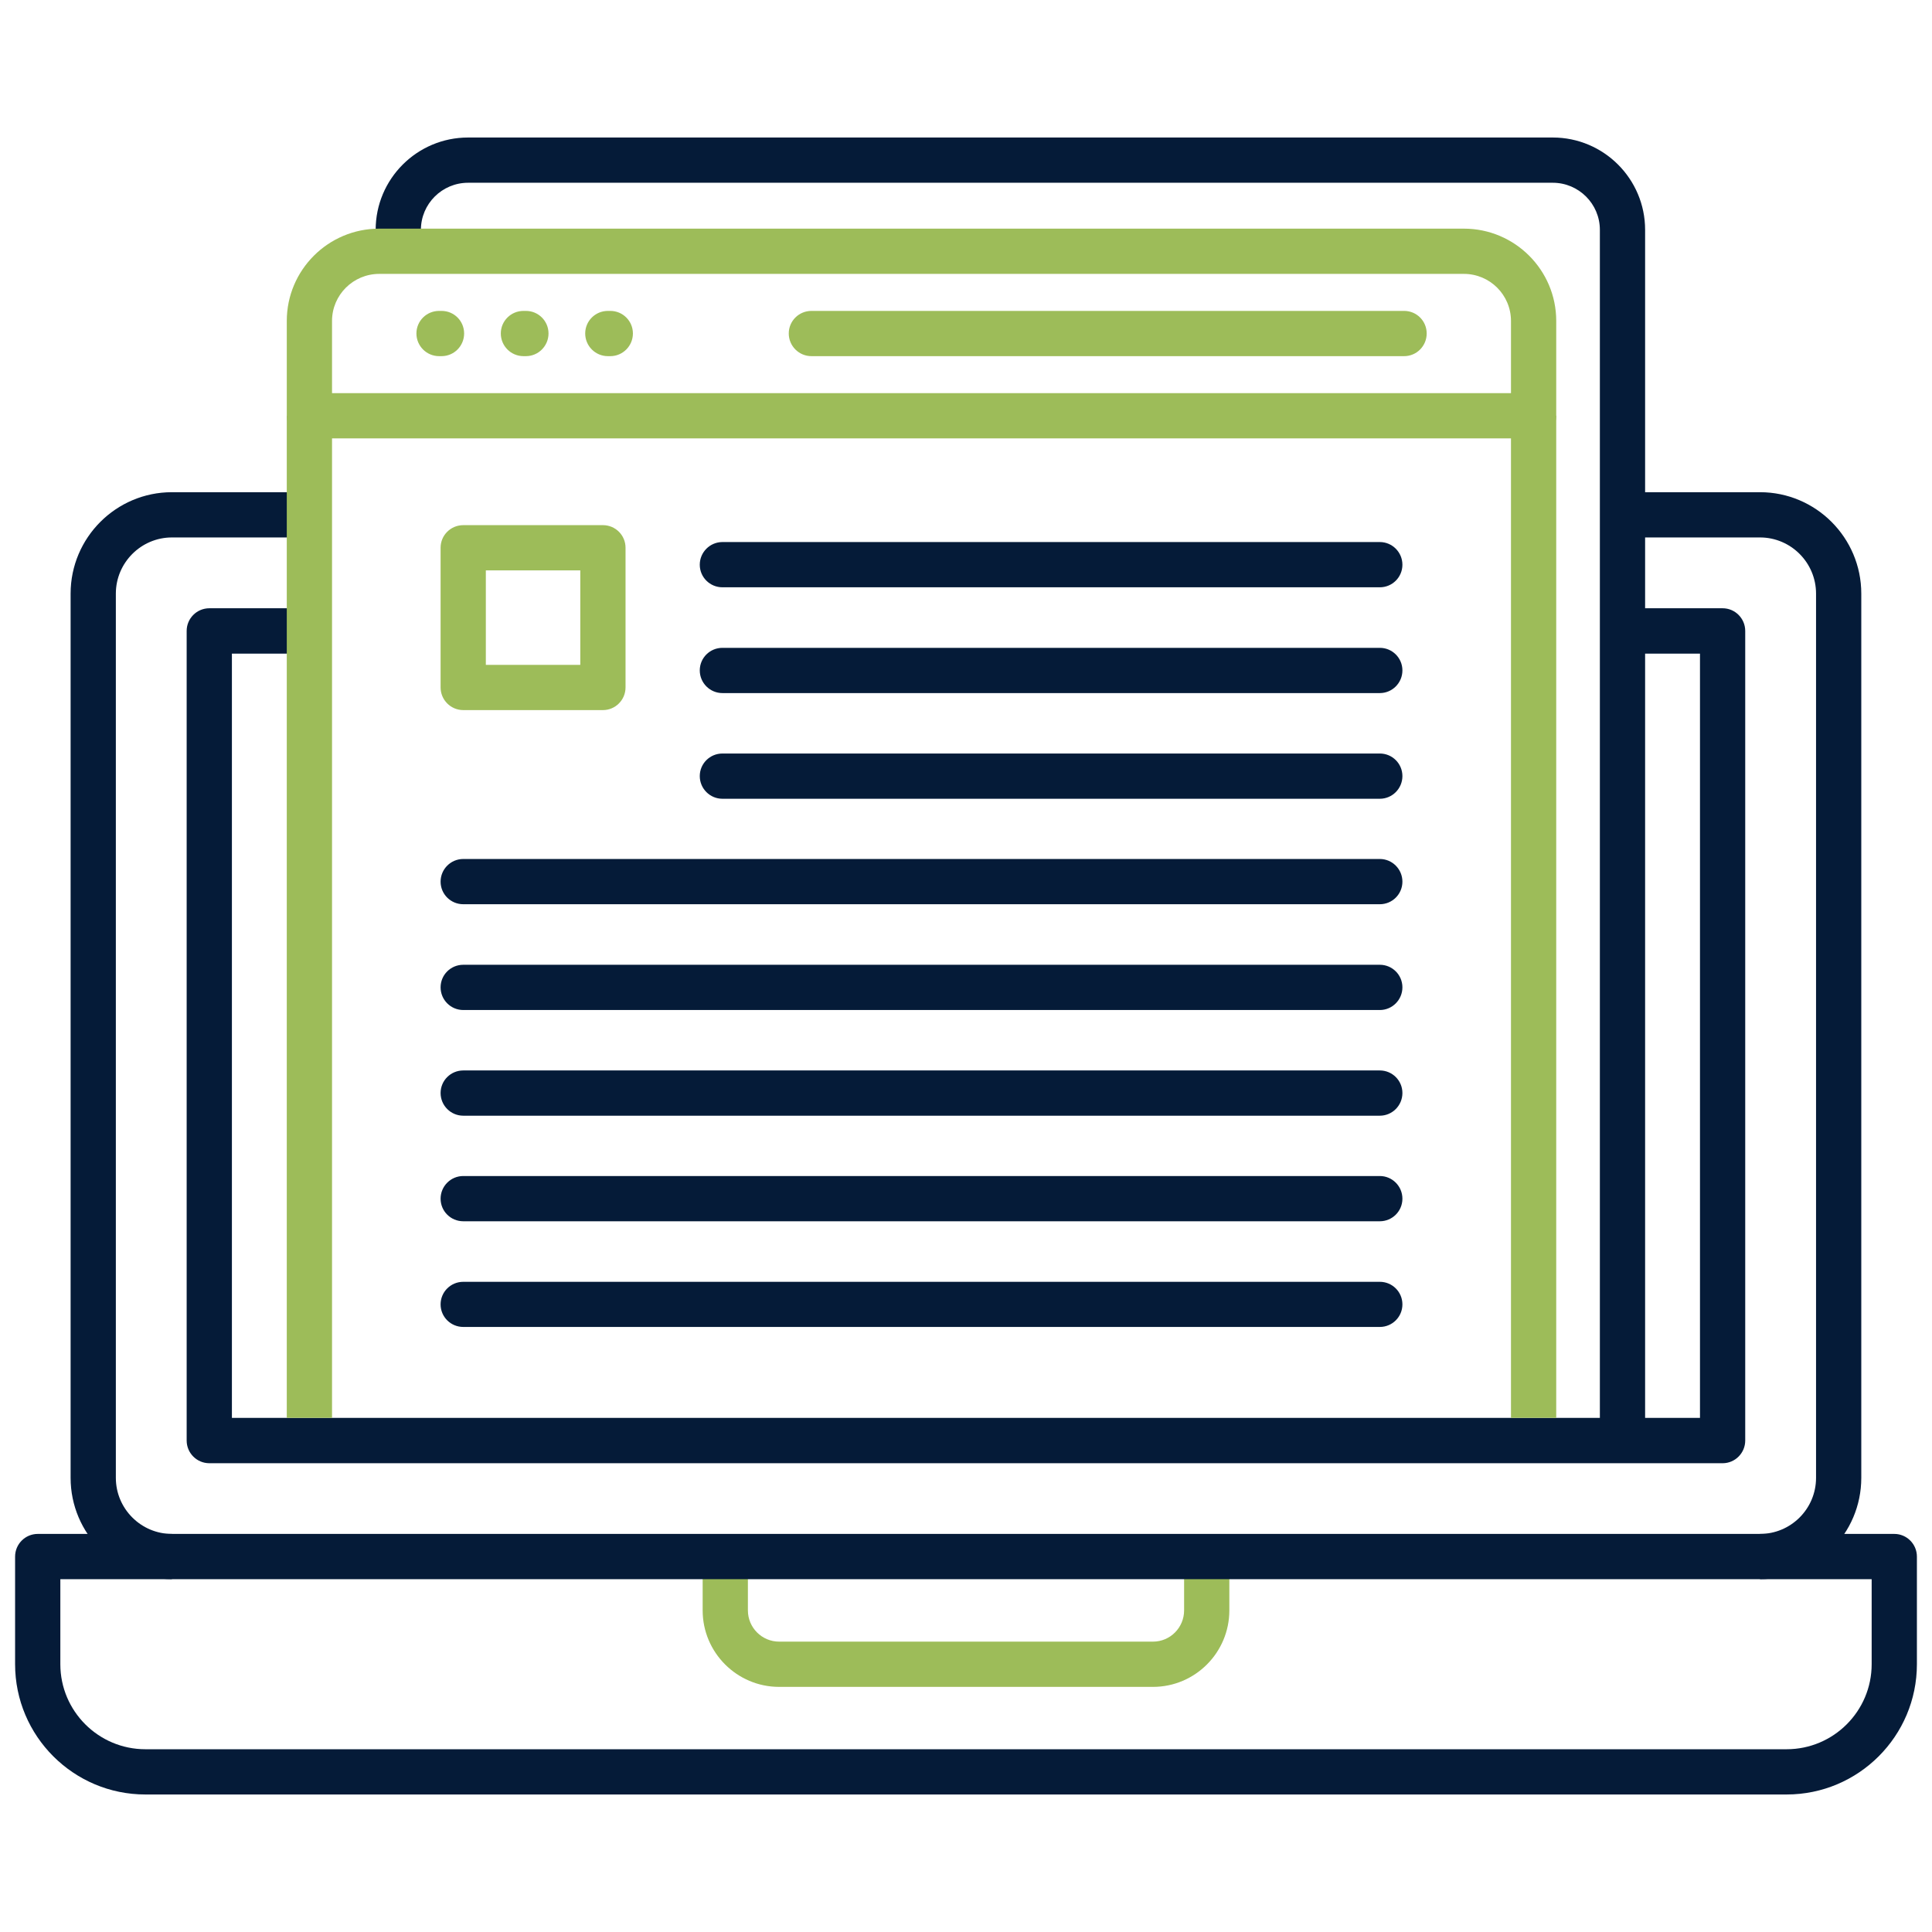
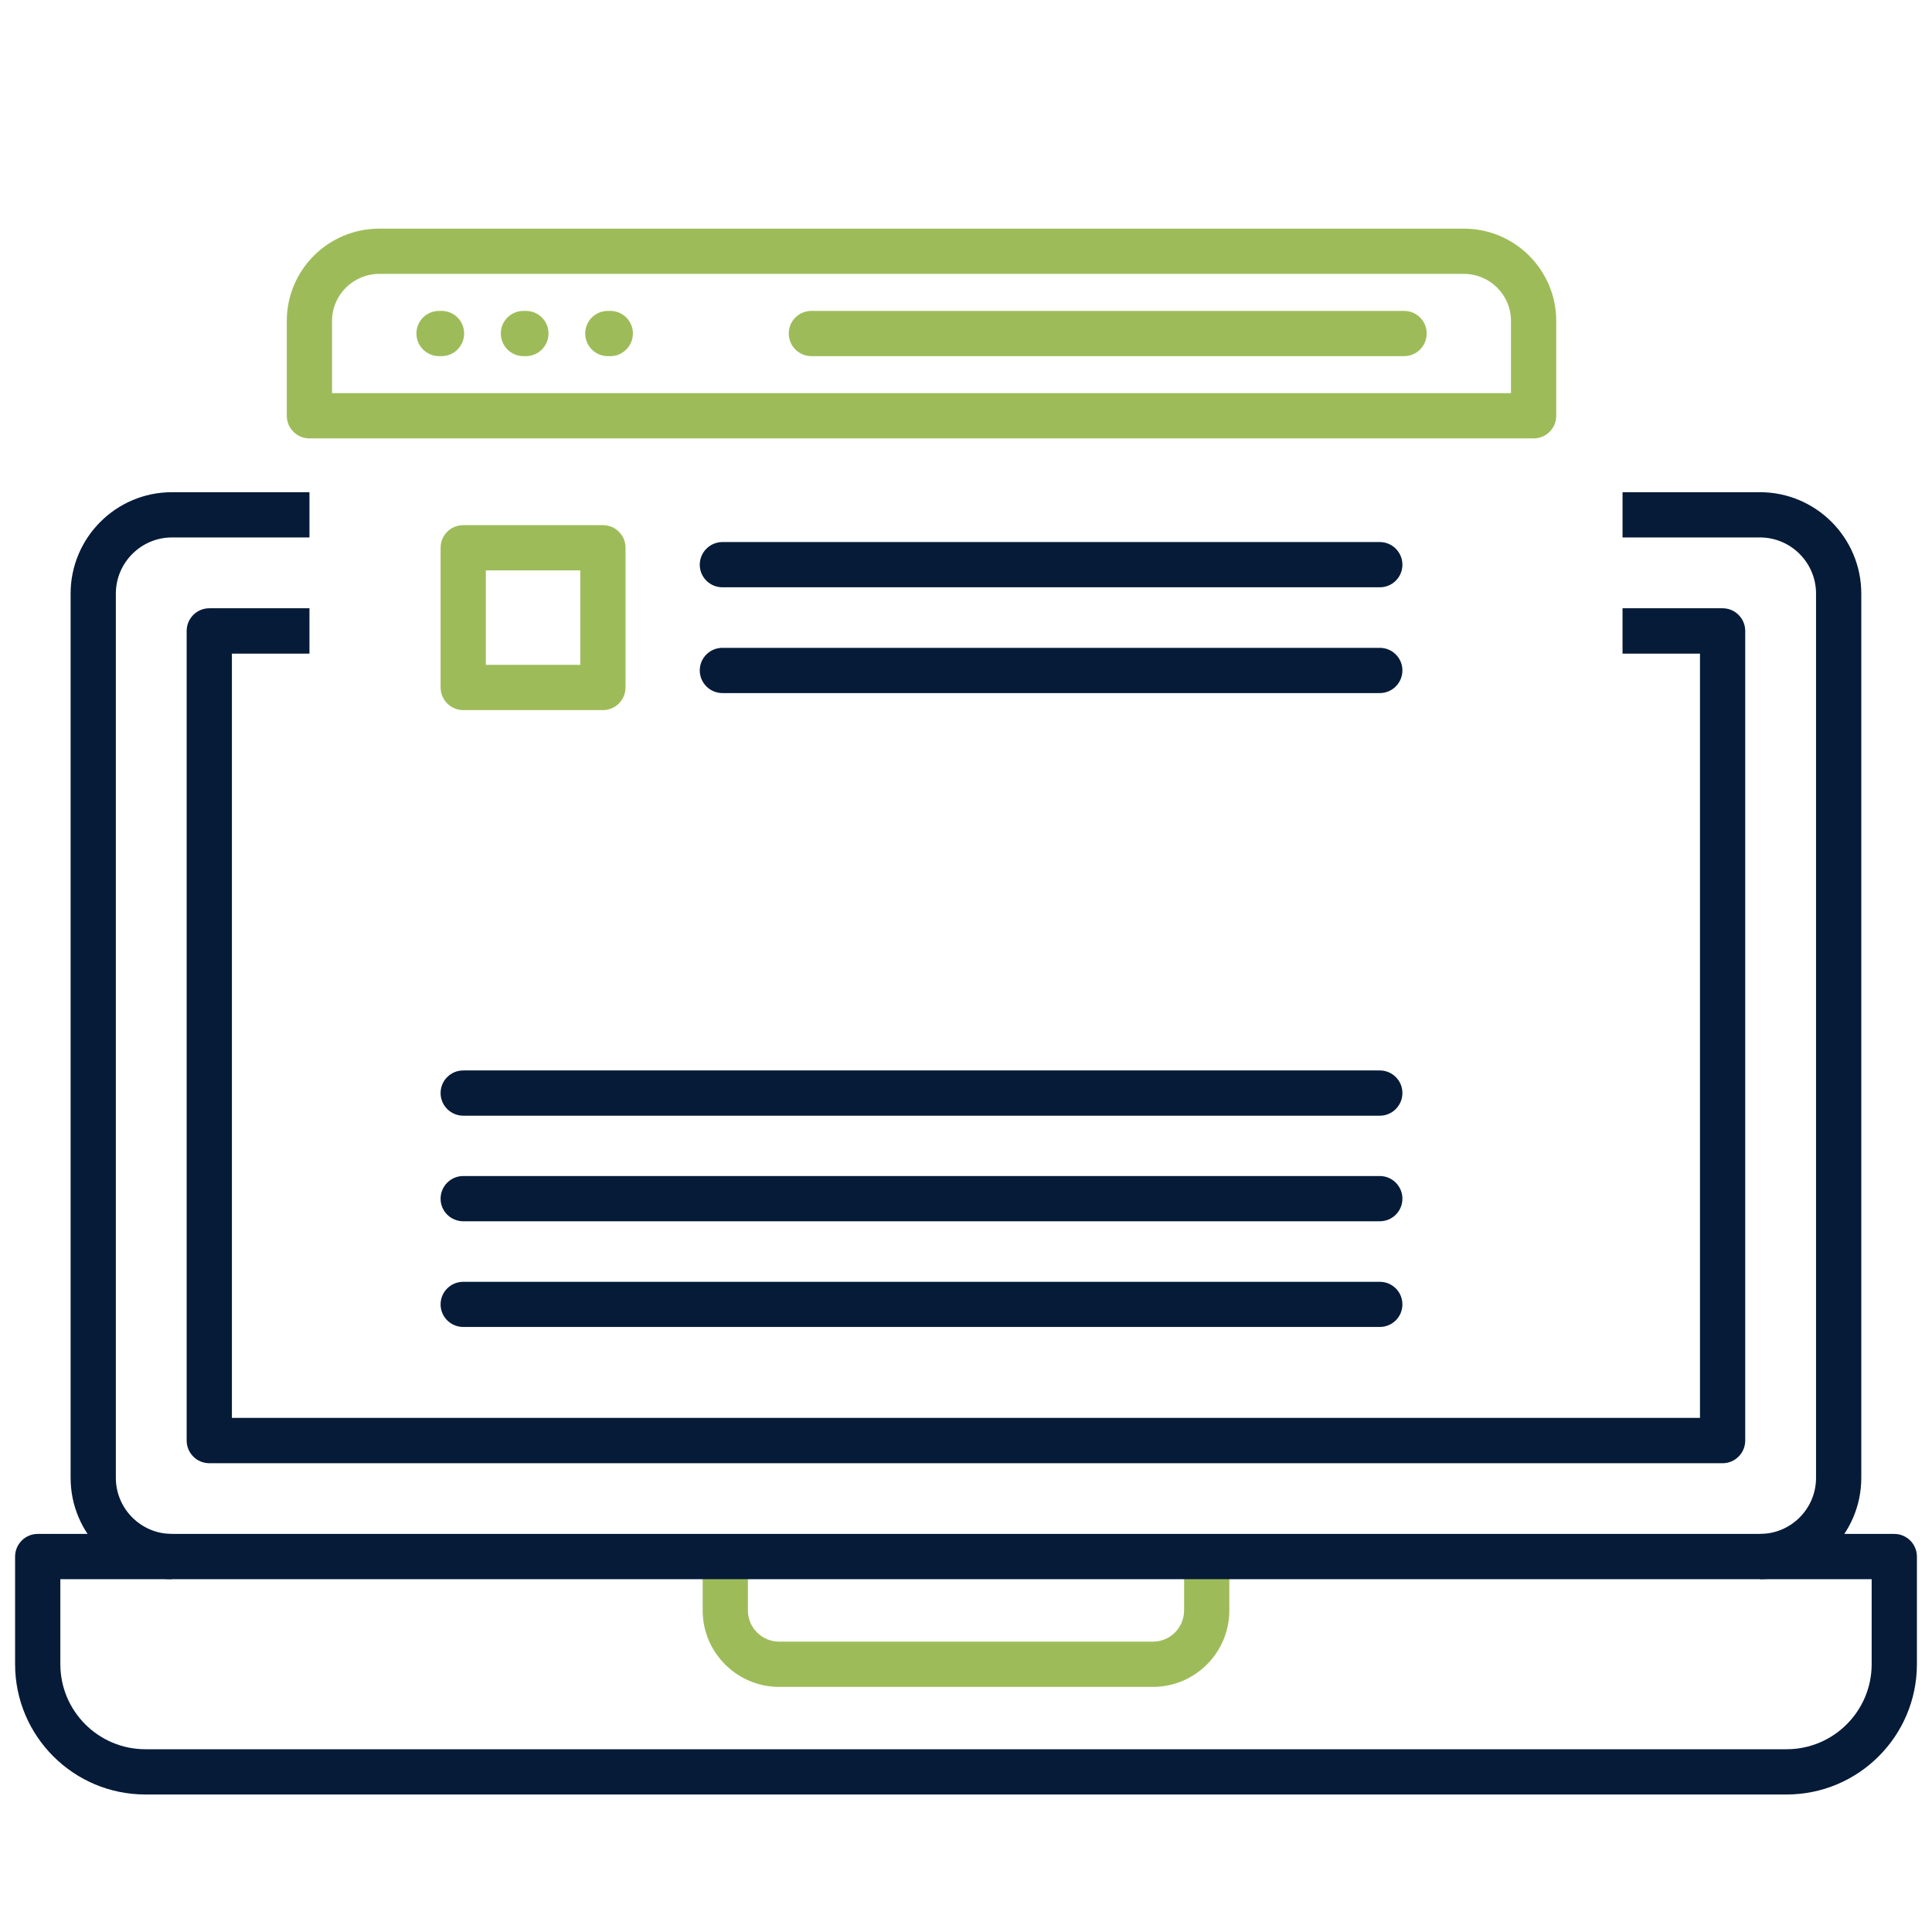
<svg xmlns="http://www.w3.org/2000/svg" id="Layer_1" viewBox="0 0 512 512" data-name="Layer 1" width="300" height="300" version="1.1">
  <g width="100%" height="100%" transform="matrix(1,0,0,1,0,0)">
    <path d="m305.55 447.041h-99.071c-11.168 0-20.268-9.099-20.268-20.268v-14.258h11.99v14.258c0 4.564 3.713 8.277 8.277 8.277h99.071c4.564 0 8.249-3.713 8.249-8.277v-14.258h11.99v14.258c0 11.168-9.071 20.268-20.24 20.268z" fill="#9dbc59" fill-opacity="1" data-original-color="#116fffff" stroke="none" stroke-opacity="1" />
    <path d="m456.523 387.769h-401.046c-3.317 0-6.01-2.693-6.01-6.01v-214.554c0-3.316 2.693-6.01 6.01-6.01h26.532v12.019h-20.551v202.535h389.055v-202.535h-20.523v-12.019h26.532c3.288 0 5.981 2.693 5.981 6.01v214.554c0 3.316-2.693 6.01-5.981 6.01z" fill="#051b38" fill-opacity="1" data-original-color="#2f3a4cff" stroke="none" stroke-opacity="1" />
    <path d="m45.556 418.496c-14.797 0-26.844-12.047-26.844-26.844v-234.34c0-14.825 12.047-26.873 26.844-26.873h36.454v11.991h-36.454c-8.164 0-14.854 6.69-14.854 14.882v234.34c0 8.192 6.69 14.854 14.854 14.854v11.991zm420.86 0v-11.991c8.192 0 14.854-6.661 14.854-14.854v-234.339c0-8.192-6.661-14.882-14.854-14.882h-36.425v-11.991h36.425c14.797 0 26.844 12.047 26.844 26.873v234.34c0 14.797-12.047 26.844-26.844 26.844z" fill="#051b38" fill-opacity="1" data-original-color="#2f3a4cff" stroke="none" stroke-opacity="1" />
-     <path d="m87.99 375.75h-11.99v-265.578h11.99zm324.425 0h-11.99v-265.578h11.99z" fill="#9dbc59" fill-opacity="1" data-original-color="#116fffff" stroke="none" stroke-opacity="1" />
    <path d="m15.99 418.496v22.535c0 12.444 10.12 22.535 22.536 22.535h434.948c12.416 0 22.535-10.091 22.535-22.535v-22.535zm457.484 57.061h-434.948c-19.049 0-34.526-15.477-34.526-34.526v-28.517c0-3.317 2.693-6.01 6.01-6.01h492.009c3.288 0 5.981 2.693 5.981 6.01v28.517c0 19.049-15.477 34.526-34.526 34.526z" fill="#051b38" fill-opacity="1" data-original-color="#2f3a4cff" stroke="none" stroke-opacity="1" />
-     <path d="m435.972 381.759h-11.99v-320.853c0-6.888-5.613-12.473-12.472-12.473h-287.463c-6.888 0-12.501 5.584-12.501 12.473v5.669h-11.99v-5.669c0-13.493 10.97-24.463 24.491-24.463h287.462c13.493 0 24.463 10.97 24.463 24.463z" fill="#051b38" fill-opacity="1" data-original-color="#2f3a4cff" stroke="none" stroke-opacity="1" />
    <path d="m87.99 104.191h312.435v-19.134c0-6.888-5.584-12.472-12.472-12.472h-287.462c-6.888 0-12.501 5.584-12.501 12.472zm318.444 11.99h-324.424c-3.317 0-6.01-2.693-6.01-6.009v-25.115c0-13.493 10.97-24.463 24.491-24.463h287.462c13.493 0 24.463 10.97 24.463 24.463v25.115c0 3.316-2.665 6.009-5.981 6.009z" fill="#9dbc59" fill-opacity="1" data-original-color="#116fffff" stroke="none" stroke-opacity="1" />
    <path d="m117.017 94.383h-.652c-3.317 0-6.01-2.693-6.01-6.01s2.693-5.981 6.01-5.981h.652c3.317 0 5.981 2.665 5.981 5.981s-2.665 6.01-5.981 6.01zm22.365 0h-.652c-3.316 0-6.01-2.693-6.01-6.01s2.693-5.981 6.01-5.981h.652c3.288 0 5.981 2.665 5.981 5.981s-2.693 6.01-5.981 6.01zm22.365 0h-.652c-3.317 0-6.01-2.693-6.01-6.01s2.693-5.981 6.01-5.981h.652c3.288 0 5.981 2.665 5.981 5.981s-2.693 6.01-5.981 6.01zm210.359 0h-157.067c-3.316 0-6.009-2.693-6.009-6.01s2.693-5.981 6.009-5.981h157.068c3.316 0 5.981 2.665 5.981 5.981s-2.665 6.01-5.981 6.01z" fill="#9dbc59" fill-opacity="1" data-original-color="#116fffff" stroke="none" stroke-opacity="1" />
    <path d="m365.673 183.674h-174.218c-3.316 0-6.009-2.693-6.009-6.009s2.693-5.981 6.009-5.981h174.218c3.288 0 5.981 2.665 5.981 5.981s-2.693 6.009-5.981 6.009z" fill="#051b38" fill-opacity="1" data-original-color="#2f3a4cff" stroke="none" stroke-opacity="1" />
    <path d="m365.673 155.639h-174.218c-3.316 0-6.009-2.665-6.009-5.981s2.693-6.01 6.009-6.01h174.218c3.288 0 5.981 2.693 5.981 6.01s-2.693 5.981-5.981 5.981z" fill="#051b38" fill-opacity="1" data-original-color="#2f3a4cff" stroke="none" stroke-opacity="1" />
    <path d="m128.753 176.191h25.03v-25.03h-25.03zm31.04 11.99h-37.021c-3.317 0-6.01-2.693-6.01-6.009v-37.021c0-3.317 2.693-5.981 6.01-5.981h37.021c3.288 0 5.981 2.665 5.981 5.981v37.021c0 3.316-2.693 6.009-5.981 6.009z" fill="#9dbc59" fill-opacity="1" data-original-color="#116fffff" stroke="none" stroke-opacity="1" />
    <g fill="#2f3a4c">
-       <path d="m365.673 211.68h-174.218c-3.316 0-6.009-2.693-6.009-6.01s2.693-5.981 6.009-5.981h174.218c3.288 0 5.981 2.665 5.981 5.981s-2.693 6.01-5.981 6.01z" fill="#051b38" fill-opacity="1" data-original-color="#2f3a4cff" stroke="none" stroke-opacity="1" />
-       <path d="m365.673 239.63h-242.901c-3.317 0-6.01-2.665-6.01-5.981s2.693-6.01 6.01-6.01h242.901c3.288 0 5.981 2.693 5.981 6.01s-2.693 5.981-5.981 5.981z" fill="#051b38" fill-opacity="1" data-original-color="#2f3a4cff" stroke="none" stroke-opacity="1" />
-       <path d="m365.673 267.665h-242.901c-3.317 0-6.01-2.693-6.01-6.01s2.693-5.981 6.01-5.981h242.901c3.288 0 5.981 2.665 5.981 5.981s-2.693 6.01-5.981 6.01z" fill="#051b38" fill-opacity="1" data-original-color="#2f3a4cff" stroke="none" stroke-opacity="1" />
      <path d="m365.673 295.671h-242.901c-3.317 0-6.01-2.693-6.01-6.01s2.693-5.981 6.01-5.981h242.901c3.288 0 5.981 2.665 5.981 5.981s-2.693 6.01-5.981 6.01z" fill="#051b38" fill-opacity="1" data-original-color="#2f3a4cff" stroke="none" stroke-opacity="1" />
      <path d="m365.673 323.649h-242.901c-3.317 0-6.01-2.665-6.01-5.981s2.693-6.01 6.01-6.01h242.901c3.288 0 5.981 2.693 5.981 6.01s-2.693 5.981-5.981 5.981z" fill="#051b38" fill-opacity="1" data-original-color="#2f3a4cff" stroke="none" stroke-opacity="1" />
      <path d="m365.673 351.655h-242.901c-3.317 0-6.01-2.665-6.01-5.981s2.693-5.981 6.01-5.981h242.901c3.288 0 5.981 2.665 5.981 5.981s-2.693 5.981-5.981 5.981z" fill="#051b38" fill-opacity="1" data-original-color="#2f3a4cff" stroke="none" stroke-opacity="1" />
    </g>
  </g>
</svg>